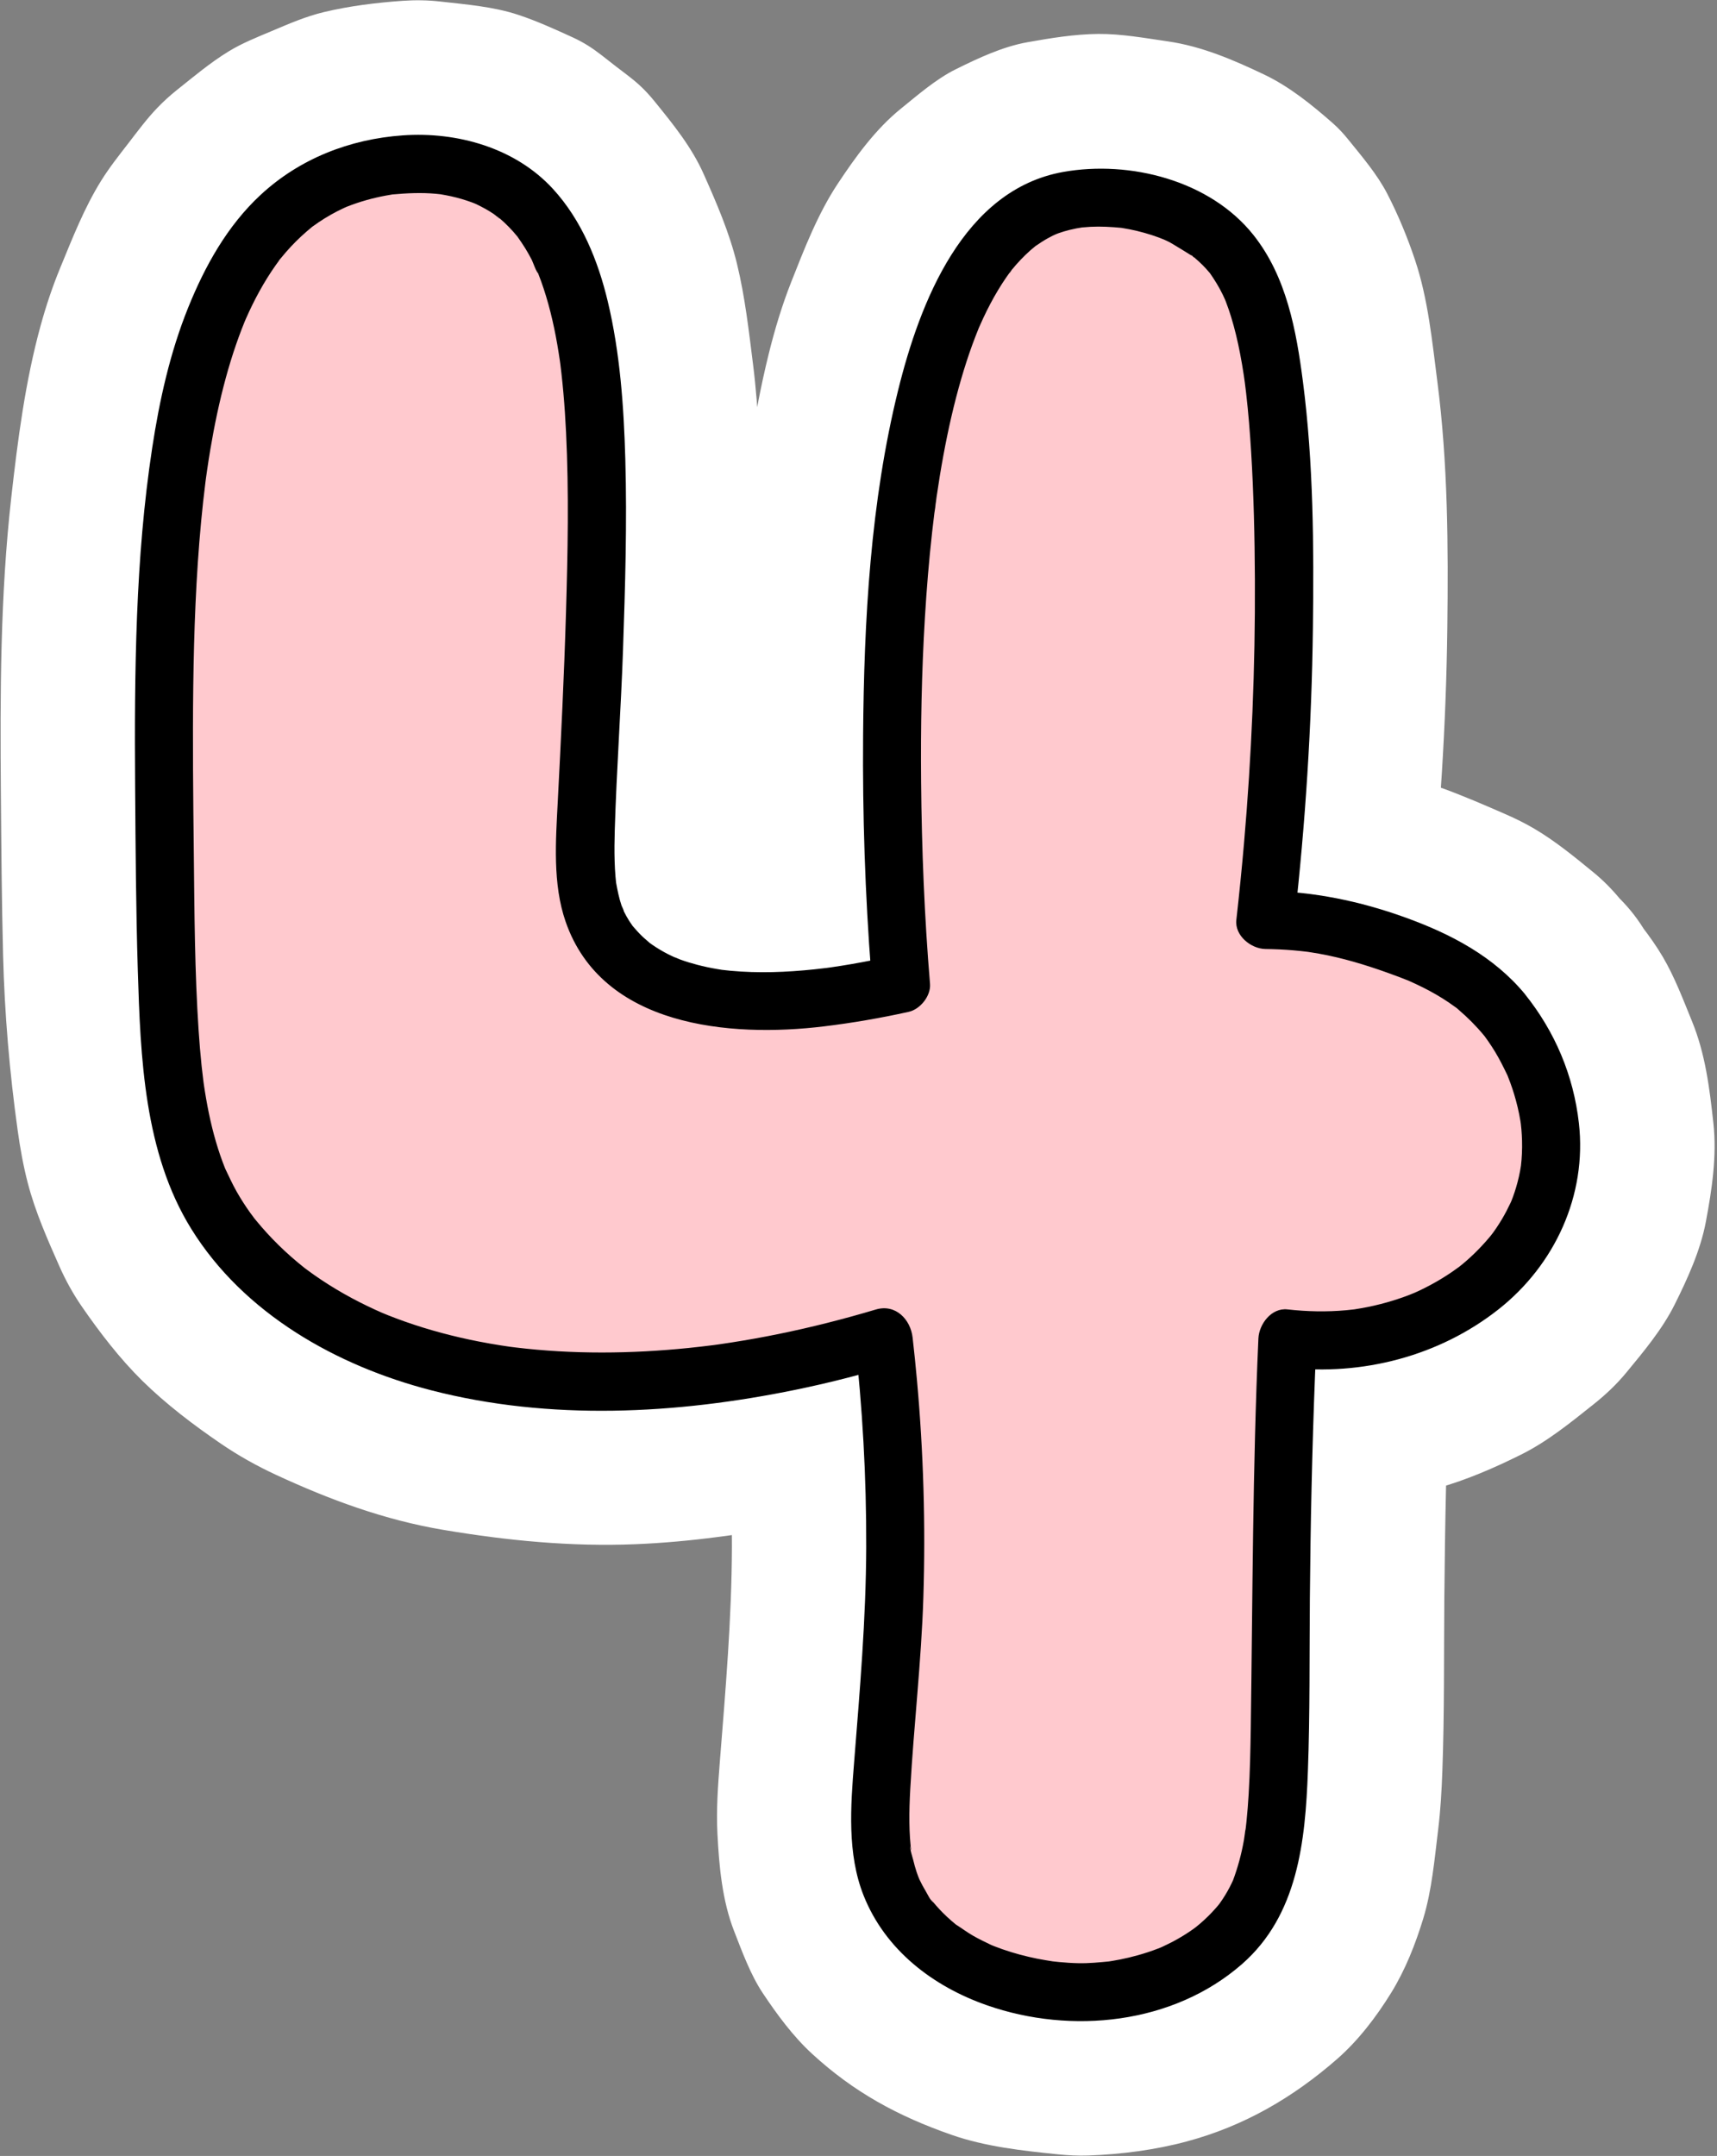
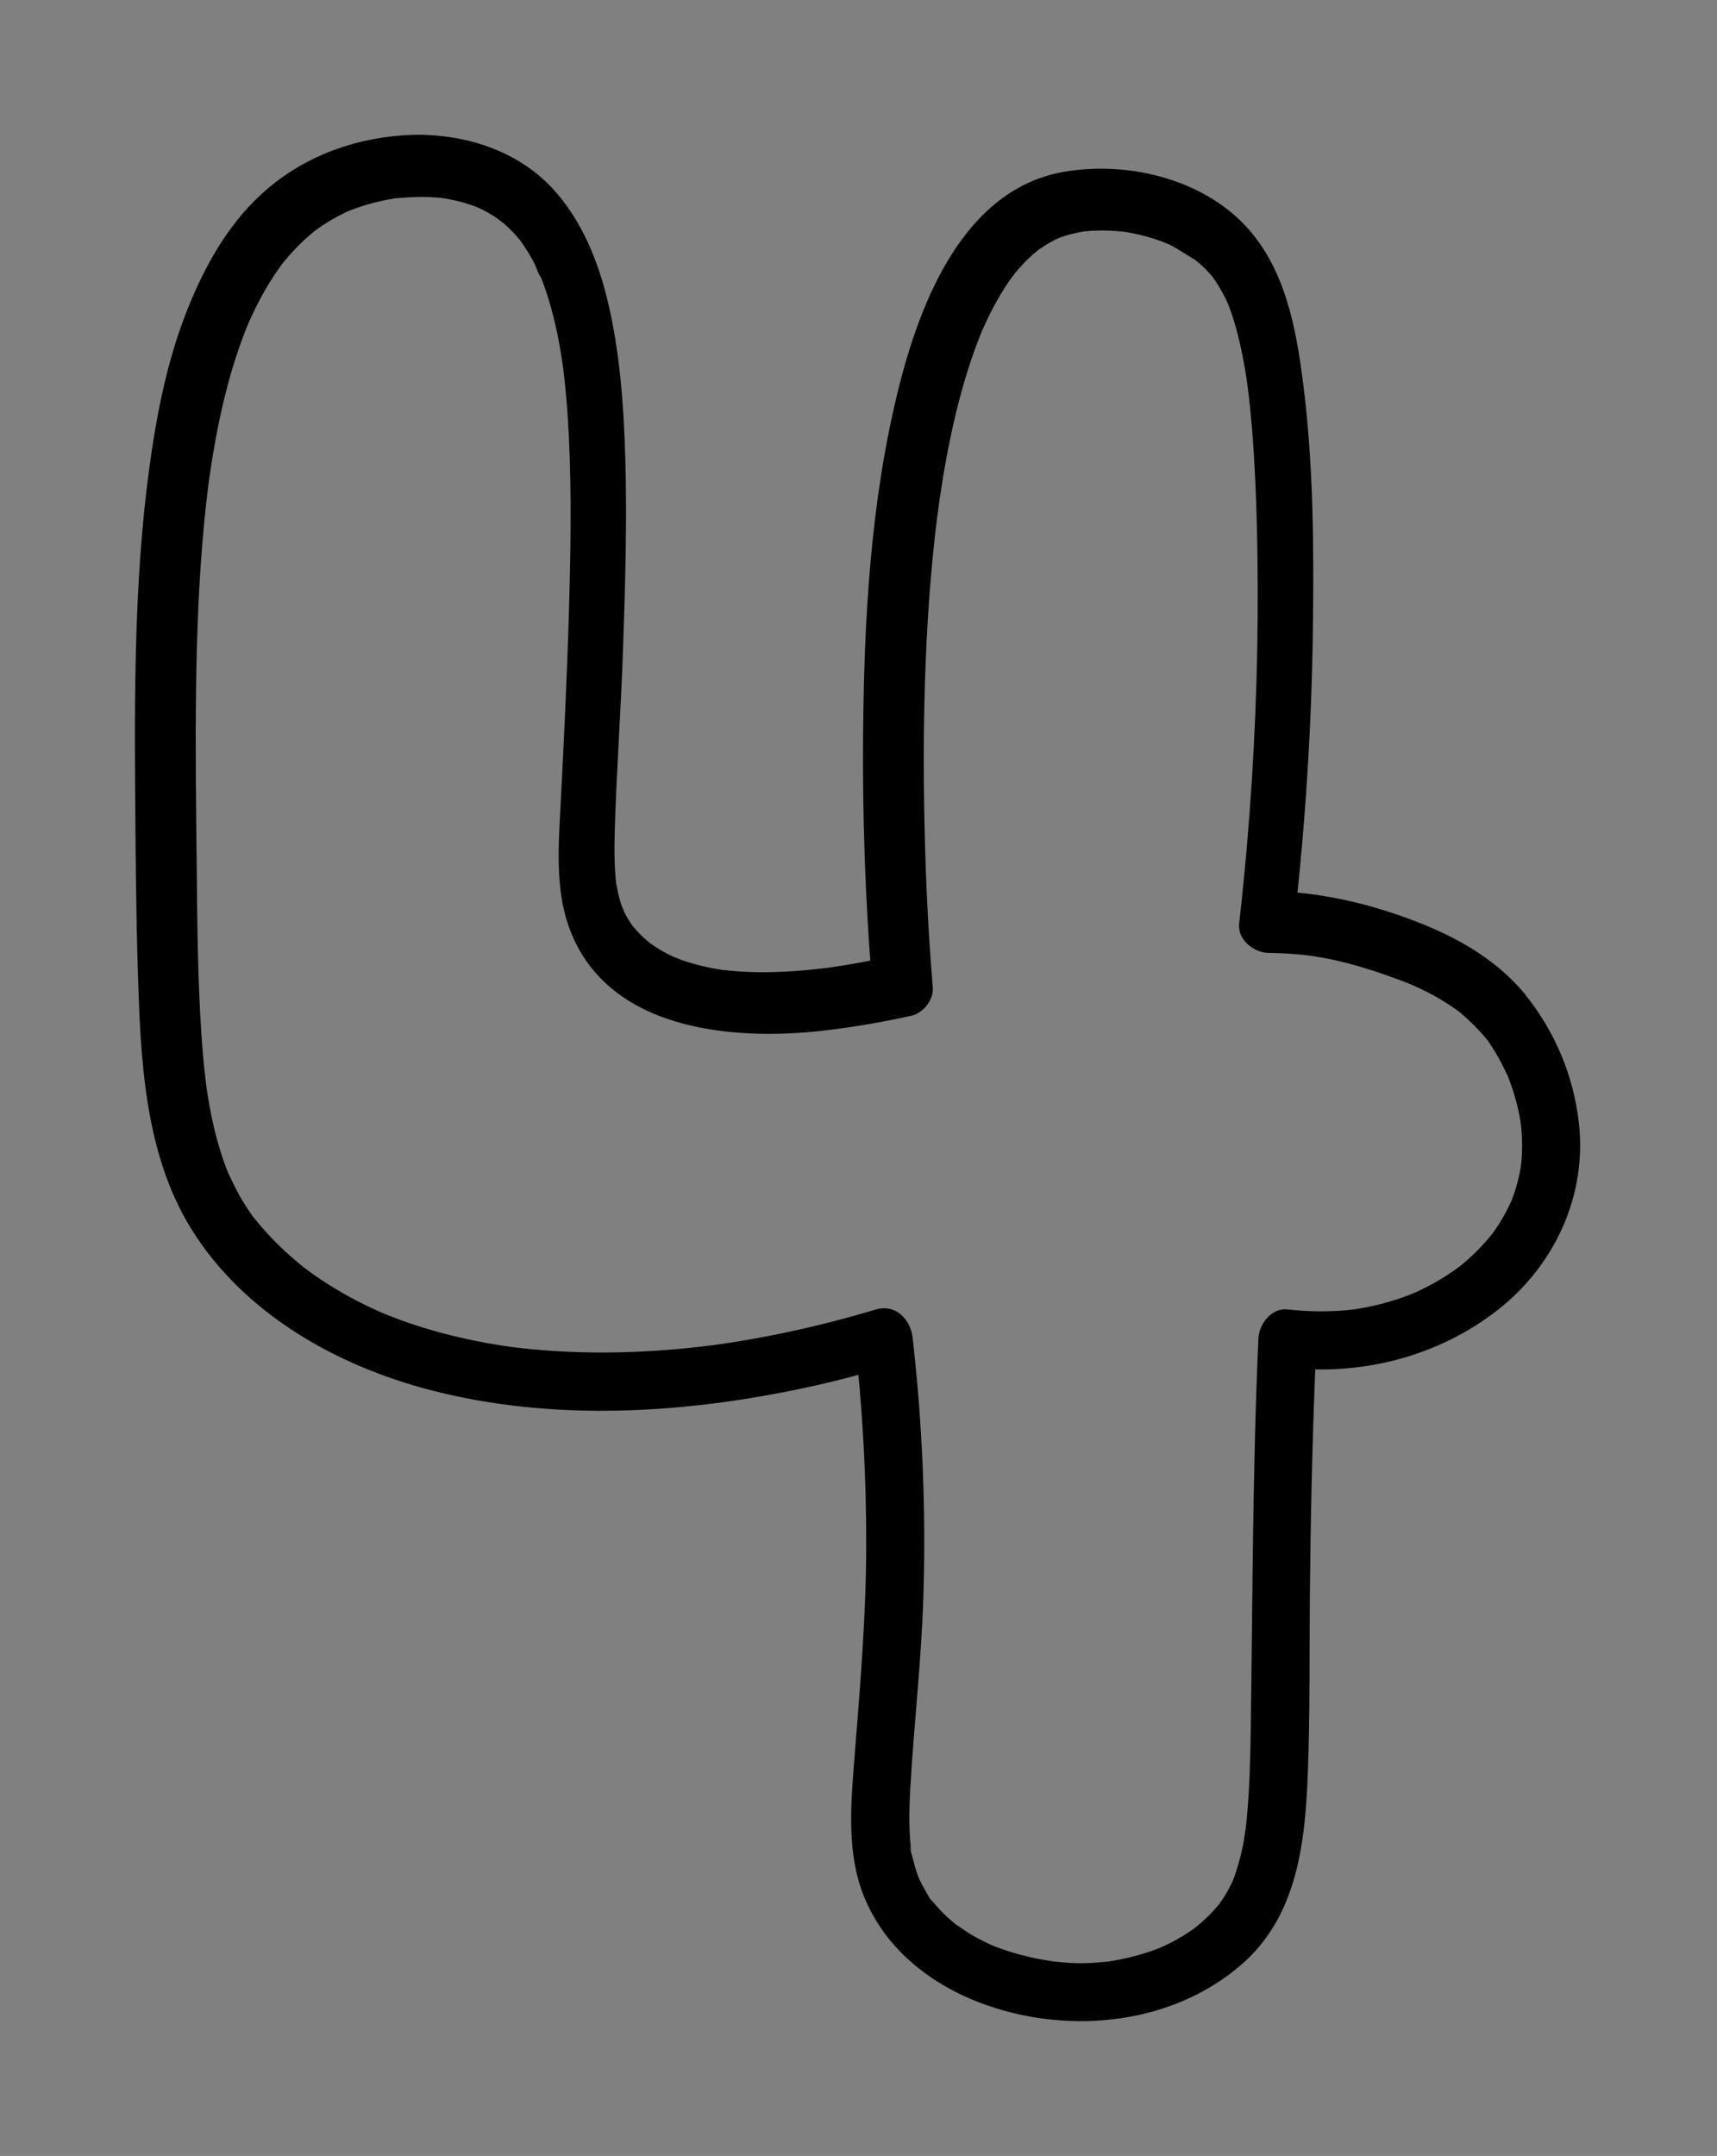
<svg xmlns="http://www.w3.org/2000/svg" data-name="Layer 1" height="1495.4" preserveAspectRatio="xMidYMid meet" version="1.0" viewBox="-0.4 -0.2 1191.4 1495.4" width="1191.4" zoomAndPan="magnify">
  <rect x="-0.4" y="-0.2" width="1191.4" height="1495.4" fill="#808080" stroke="none" />
  <g fill="#fff" id="change1_1">
-     <path d="M1043.53,703.53c-25.38-31.19-58.85-42.77-85.38-51.94-32.28-11.15-60.9-13.6-80.41-13.8,12.14-107.27,13.85-197.8,12.52-265.55-2.85-145.31-19.69-187.05-51.09-210.97-31.74-24.18-78.04-29.93-108.78-19.78-143.79,47.5-109.17,496.68-105.48,540.61-69.5,15.44-156.28,23.66-198.34-23.29-30.06-33.57-19.61-75.72-15.93-176.14,6.21-169.2,10.44-305.08-57.28-351.37-35.46-24.23-87.8-21.88-124.85-4.86-118.93,54.64-116.52,277.06-114.55,458.41,1.56,143.95,2.39,215.88,46.25,271.97,81.86,104.7,261.2,127.9,452.6,70.63,5.69,49.85,10.08,114.58,7.11,190.07-4.67,118.8-23.82,169.1,11.57,213.96,40.58,51.43,116.95,50.23,121.24,50.1,10.04-.3,62.46-1.86,99.62-38.56,43.73-43.19,33.13-102.23,36.86-295.02,1.02-52.64,2.71-94.99,3.83-119.9,85.85,10.09,160.4-36.8,178.52-100.97,12.27-43.45-2.17-91.85-28.02-123.61Z" />
-     <path d="M1123.71,623.35c-5.55-6.71-11.64-12.9-18.38-18.42-12.89-10.56-26.57-21.8-41.16-30.36-6.26-3.67-12.77-6.9-19.42-9.81-14.92-6.52-29.91-13.04-45.25-18.57-38.84-14.01-80.46-21.25-121.76-21.78,37.8,37.8,75.6,75.6,113.39,113.39,7.56-67.18,11.9-134.71,12.74-202.3,.71-56.82,.4-114.37-6.89-170.81-3.64-28.19-6.43-57.45-15.54-84.63-5.25-15.68-11.65-31.16-19.23-45.84-6.99-13.53-17.61-25.9-26.91-37.43-3.32-4.12-6.84-7.98-10.81-11.47-14.35-12.63-30.15-25.45-47.62-33.77-21.44-10.22-43.36-19.65-66.95-23.05-15.63-2.25-32.23-5.31-48.32-5.16-16.4,.15-32.95,2.88-48.98,5.73-17.35,3.08-34.42,11.14-49.87,18.79-13.69,6.78-26.66,18.12-37.98,27.26-17.57,14.18-31.55,33.51-43.85,52.08-13.83,20.87-23.18,45.09-32.28,68.13-6.4,16.2-11.43,32.93-15.61,49.83-11.69,47.18-17.73,96-22.17,144.32-3.67,40.02-5.26,80.22-5.58,120.39-.43,54.99,1.37,110.07,5.62,164.9,.19,2.45,.39,4.89,.59,7.34,27.75-36.45,55.5-72.9,83.25-109.34-15.82,3.49-31.74,6.46-47.79,8.64,10.05-1.35,20.1-2.7,30.14-4.05-26.31,3.47-53.06,4.95-79.45,1.45,10.05,1.35,20.1,2.7,30.14,4.05-12.85-1.82-25.44-4.87-37.44-9.87,9.03,3.81,18.06,7.62,27.09,11.43-7.84-3.4-15.21-7.57-22.03-12.74,7.65,5.91,15.3,11.82,22.95,17.73-5.84-4.59-11.1-9.76-15.64-15.64,5.91,7.65,11.82,15.3,17.73,22.95-3.64-4.85-6.67-10.03-9.07-15.6,3.81,9.03,7.62,18.06,11.43,27.09-3.1-7.47-4.96-15.28-6.09-23.27,1.35,10.05,2.7,20.1,4.05,30.14-3.54-26.73-.78-54.25,.74-81.03,2.3-40.43,3.76-80.9,4.84-121.38,.99-37.06,1.52-74.19-.2-111.24-.76-16.31-1.97-32.62-4.02-48.83-2.94-23.34-5.58-47.02-11.18-69.94-5.28-21.61-14.04-41.82-23.08-62.13-8.38-18.82-21.18-34.53-34.14-50.5-3.24-3.99-6.69-7.78-10.49-11.24-5.22-4.76-11.1-8.94-16.64-13.22-6.21-4.8-12.42-10.04-19.15-14.23-3.43-2.14-7.01-4.04-10.69-5.72-12.26-5.6-24.74-11.29-37.57-15.53-17.32-5.72-36.4-7.23-54.26-9.24-8.61-.97-17.3-1.09-25.94-.48-18.26,1.29-36.81,3.56-54.65,7.83-12.67,3.03-24.29,8.11-36.28,13.17-10.24,4.32-20.39,8.32-29.87,14.12-12.75,7.8-24.38,17.61-36,26.87-4.68,3.73-9.1,7.77-13.26,12.08-7.31,7.57-13.52,16-19.95,24.33-6.68,8.65-13.42,17.1-19.19,26.38-11.8,18.98-19.96,39.96-28.44,60.53-5.35,12.97-9.79,26.29-13.52,39.82-10.76,39.06-15.95,79.72-20.46,119.88C-.23,413.01-.36,481.3,.2,549.27c.31,37.59,.58,75.2,1.53,112.78,1.04,41.05,4.48,81.19,10.14,121.88,1.71,12.29,3.9,24.52,7.03,36.53,5.2,19.93,13.56,38.81,21.88,57.59,4.33,9.77,9.49,19.15,15.57,27.95,12.47,18.05,26.25,36.03,41.96,51.51,16.55,16.29,35.49,30.63,54.6,43.68,12.11,8.27,24.95,15.45,38.26,21.61,37.39,17.32,75.3,31.29,115.98,38.14,44.23,7.44,88.64,11.79,133.48,9.95,18.97-.78,37.89-2.51,56.72-4.97,29.08-3.81,58-7.74,86.67-13.93,19.83-4.28,39.47-9.4,58.92-15.19-47.85-36.45-95.69-72.9-143.54-109.34,5.48,48.26,8.22,96.82,8.06,145.4-.16,49.9-4.45,99.38-8.39,149.07-1.31,16.54-2.52,33.21-1.66,49.8,1.16,22.47,3.29,46.35,11.58,67.54,5.42,13.87,11.3,30.15,19.94,43.09,9.88,14.79,20.91,29.82,34.12,41.97,29.01,26.68,59.62,43.26,96.69,56.2,23.56,8.22,49.29,11.07,73.88,13.55,6.97,.7,13.99,1.1,21,.85,22.96-.84,46.41-3.84,68.63-9.82,39.53-10.63,73.51-30.36,104.12-57.11,14.83-12.96,27.37-29.46,37.61-46.07,9.76-15.83,16.81-33.7,22.21-51.45,5.99-19.7,7.82-41.3,10.3-61.41,1.67-13.56,2.44-27.22,2.94-40.87,1.46-39.74,1.03-79.56,1.36-119.32,.43-51.78,1.55-103.55,3.58-155.3,.33-8.49,.69-16.97,1.07-25.45-37.8,37.8-75.6,75.6-113.39,113.39,12.94,1.46,25.96,1.79,38.95,.73,21.49-1.74,43.78-4.35,64.72-10.16,20.12-5.58,39.81-14.13,58.41-23.39,18.36-9.15,34.15-22.06,50.16-34.79,8.3-6.59,15.99-13.82,22.74-22,11.96-14.5,25.07-30.13,33.62-47.29,8.89-17.87,17.84-37.35,21.6-57.27,4.21-22.34,7.75-45.71,5.24-68.52-2.7-24.53-5.55-47.95-14.88-70.76-6.08-14.86-11.99-30.59-20.24-44.6-8.42-14.29-19.36-27.3-29.63-40.12-10.27-11.06-22.44-18.87-36.49-23.45-13.51-7.1-28.08-10.36-43.69-9.77-15.61-.59-30.17,2.67-43.69,9.77-14.06,4.57-26.22,12.39-36.49,23.45-19.84,21.61-34.57,49.98-33.21,80.18l4.05,30.14c5.39,19.21,15.11,35.89,29.16,50.04,.79,.97,1.56,1.94,2.32,2.93-5.91-7.65-11.82-15.3-17.73-22.95,7.43,9.82,13.52,20.44,18.4,31.74-3.81-9.03-7.62-18.06-11.43-27.09,5.17,12.41,8.74,25.29,10.58,38.61-1.35-10.05-2.7-20.1-4.05-30.14,1.41,11.45,1.49,22.9,.04,34.35,1.35-10.05,2.7-20.1,4.05-30.14-1.45,10.05-4.06,19.76-7.91,29.15,3.81-9.03,7.62-18.06,11.43-27.09-4.32,10.14-9.92,19.56-16.63,28.3,5.91-7.65,11.82-15.3,17.73-22.95-7.38,9.39-15.85,17.73-25.24,25.11,7.65-5.91,15.3-11.82,22.95-17.73-11.3,8.69-23.61,15.8-36.7,21.42,9.03-3.81,18.06-7.62,27.09-11.43-15.09,6.3-30.85,10.49-47.04,12.71,10.05-1.35,20.1-2.7,30.14-4.05-16.07,2.03-32.22,2.07-48.31,.26-15.61-.59-30.17,2.67-43.69,9.77-14.06,4.57-26.22,12.39-36.49,23.45-5.91,7.65-11.82,15.3-17.73,22.95-10.26,17.69-15.42,36.76-15.48,57.23-2.32,51.98-3.76,104-4.39,156.04-.56,45.82-.01,91.68-1.39,137.49-.51,16.82-1.33,33.68-3.54,50.37,1.35-10.05,2.7-20.1,4.05-30.14-1.85,13.58-4.68,27.08-10,39.76,3.81-9.03,7.62-18.06,11.43-27.09-3.23,7.53-7.32,14.6-12.31,21.09,5.91-7.65,11.82-15.3,17.73-22.95-5.67,7.26-12.29,13.63-19.52,19.33,7.65-5.91,15.3-11.82,22.95-17.73-8.83,6.73-18.39,12.22-28.58,16.63,9.03-3.81,18.06-7.62,27.09-11.43-13.38,5.6-27.4,9.27-41.77,11.26,10.05-1.35,20.1-2.7,30.14-4.05-14.85,1.95-29.37,1.79-44.22-.14,10.05,1.35,20.1,2.7,30.14,4.05-16.24-2.2-32.18-6.23-47.31-12.58,9.03,3.81,18.06,7.62,27.09,11.43-10.33-4.46-20.08-9.96-29.06-16.75,7.65,5.91,15.3,11.82,22.95,17.73-7.52-5.86-14.29-12.5-20.16-20.02,5.91,7.65,11.82,15.3,17.73,22.95-4.84-6.34-8.9-13.15-12.04-20.49,3.81,9.03,7.62,18.06,11.43,27.09-3.42-8.27-5.55-16.91-6.79-25.76l4.05,30.14c-4.76-36.39,1.7-74.23,4.56-110.53,4.41-55.98,5.61-112.12,2.74-168.22-1.33-26.1-3.51-52.16-6.45-78.13-.06-20.47-5.22-39.55-15.48-57.23-7.13-13.21-16.86-23.82-29.21-31.81-10.95-10.02-23.81-16.79-38.56-20.3-20.1-5.4-40.19-5.4-60.29,0-37.46,11.15-75.66,19.67-114.39,24.92l30.14-4.05c-48.59,6.44-97.93,7.79-146.6,1.4,10.05,1.35,20.1,2.7,30.14,4.05-32.36-4.39-64.23-12.23-94.38-24.89,9.03,3.81,18.06,7.62,27.09,11.43-20.61-8.79-40.18-19.79-58.02-33.38,7.65,5.91,15.3,11.82,22.95,17.73-14.91-11.52-28.38-24.72-39.94-39.61,5.91,7.65,11.82,15.3,17.73,22.95-8.79-11.48-16.03-23.94-21.71-37.23,3.81,9.03,7.62,18.06,11.43,27.09-8.87-21.15-13.68-43.64-16.74-66.31,1.35,10.05,2.7,20.1,4.05,30.14-7.29-55.36-6.47-111.77-7.07-167.49-.6-55.23-1.2-110.5,1.26-165.69,1.35-30.24,3.63-60.45,7.61-90.46-1.35,10.05-2.7,20.1-4.05,30.14,5.26-38.91,13.23-77.9,28.45-114.24-3.81,9.03-7.62,18.06-11.43,27.09,7.08-16.66,15.73-32.61,26.76-46.99-5.91,7.65-11.82,15.3-17.73,22.95,7.7-9.88,16.43-18.83,26.35-26.5-7.65,5.91-15.3,11.82-22.95,17.73,8.48-6.42,17.61-11.74,27.37-15.97-9.03,3.81-18.06,7.62-27.09,11.43,12.1-5.06,24.72-8.41,37.69-10.25-10.05,1.35-20.1,2.7-30.14,4.05,12.76-1.65,25.57-1.79,38.34-.16-10.05-1.35-20.1-2.7-30.14-4.05,10.05,1.43,19.78,3.94,29.17,7.81-9.03-3.81-18.06-7.62-27.09-11.43,7.47,3.24,14.48,7.25,20.93,12.22-7.65-5.91-15.3-11.82-22.95-17.73,6.27,4.96,11.82,10.66,16.73,16.96-5.91-7.65-11.82-15.3-17.73-22.95,6.69,8.78,12,18.42,16.36,28.55-3.81-9.03-7.62-18.06-11.43-27.09,9.28,22.02,14.14,45.61,17.33,69.21-1.35-10.05-2.7-20.1-4.05-30.14,5.89,44.82,6.01,90.28,5.25,135.4-.86,51.67-2.85,103.34-5.78,154.93-1.06,18.67-2.33,37.41-1.86,56.12,.43,16.93,3.05,33.86,5.64,50.53,.97,6.26,2.31,12.45,4.47,18.42,5.11,14.12,10.57,29.45,19.01,42.26,6.6,10.02,14.38,19.48,21.97,28.75,2.75,3.35,5.7,6.51,8.91,9.43,28.09,25.58,61.65,44.56,98.81,53.35,10.28,2.43,20.75,3.6,31.22,5.01,10.65,1.43,21.23,3.02,31.96,3.63,12.35,.7,24.75,.45,37.09-.42,34.68-2.45,69.46-7.83,103.42-15.33,9.03-3.81,18.06-7.62,27.09-11.43,13.21-7.13,23.82-16.86,31.81-29.21,7.03-7.07,11.89-15.41,14.58-25.02,7.1-13.51,10.36-28.08,9.77-43.69-2.35-28.14-3.86-56.37-4.9-84.59-1.88-51.36-1.99-102.83,.52-154.17,1.56-31.93,4.18-63.81,8.41-95.5-1.35,10.05-2.7,20.1-4.05,30.14,5.88-43.55,14.43-87.58,31.47-128.29-3.81,9.03-7.62,18.06-11.43,27.09,6.59-15.57,14.52-30.63,24.83-44.08-5.91,7.65-11.82,15.3-17.73,22.95,5.97-7.68,12.69-14.73,20.39-20.7-7.65,5.91-15.3,11.82-22.95,17.73,5.8-4.42,12.04-8.15,18.75-11.03-9.03,3.81-18.06,7.62-27.09,11.43,7.49-3.13,15.34-5.02,23.38-6.11-10.05,1.35-20.1,2.7-30.14,4.05,10.68-1.29,21.37-1.13,32.04,.19-10.05-1.35-20.1-2.7-30.14-4.05,11.93,1.63,23.5,4.69,34.64,9.27-9.03-3.81-18.06-7.62-27.09-11.43,8.99,3.86,17.5,8.62,25.27,14.58-7.65-5.91-15.3-11.82-22.95-17.73,5.75,4.47,10.94,9.55,15.44,15.28-5.91-7.65-11.82-15.3-17.73-22.95,5.35,6.94,9.55,14.6,12.99,22.64-3.81-9.03-7.62-18.06-11.43-27.09,8.25,19.71,12.2,41.02,15.08,62.09-1.35-10.05-2.7-20.1-4.05-30.14,6.04,45.19,7.11,91.05,7.4,136.59,.31,47.76-1.13,95.54-4.25,143.2-2.11,32.17-5,64.28-8.6,96.31-.59,15.61,2.67,30.17,9.77,43.69,4.57,14.06,12.39,26.22,23.45,36.49,22.35,20.52,49.32,32.81,80.18,33.21,10.87,.14,21.68,.94,32.45,2.37-10.05-1.35-20.1-2.7-30.14-4.05,25.56,3.61,50.3,11.26,74.11,21.13-9.03-3.81-18.06-7.62-27.09-11.43,13.71,5.8,26.72,12.85,38.53,21.95-7.65-5.91-15.3-11.82-22.95-17.73,7.62,6.05,14.5,12.79,20.71,20.29,10.27,11.06,22.44,18.87,36.49,23.45,13.51,7.1,28.08,10.36,43.69,9.77,15.61,.59,30.17-2.67,43.69-9.77,14.06-4.57,26.22-12.39,36.49-23.45,19.84-21.61,34.57-49.98,33.21-80.18-1.35-10.05-2.7-20.1-4.05-30.14-5.39-19.21-15.11-35.89-29.16-50.04Z" />
-   </g>
+     </g>
  <g>
    <g id="change2_1">
-       <path d="M1043.5,703.61c-25.38-31.19-58.85-42.77-85.38-51.94-32.28-11.15-60.9-13.6-80.41-13.8,12.14-107.27,13.85-197.8,12.52-265.55-2.85-145.31-19.69-187.05-51.09-210.97-31.74-24.18-78.04-29.93-108.78-19.78-143.79,47.5-109.17,496.68-105.48,540.61-69.5,15.44-156.28,23.66-198.34-23.29-30.06-33.57-19.61-75.72-15.93-176.14,6.21-169.2,10.44-305.08-57.28-351.37-35.46-24.23-87.8-21.88-124.85-4.86-118.93,54.64-116.52,277.06-114.55,458.41,1.56,143.95,2.39,215.88,46.25,271.97,81.86,104.7,261.2,127.9,452.6,70.63,5.69,49.85,10.08,114.58,7.11,190.07-4.67,118.8-23.82,169.1,11.57,213.96,40.58,51.43,116.95,50.23,121.24,50.1,10.04-.3,62.46-1.86,99.62-38.56,43.73-43.19,33.13-102.23,36.86-295.02,1.02-52.64,2.71-94.99,3.83-119.9,85.85,10.09,160.4-36.8,178.52-100.97,12.27-43.45-2.17-91.85-28.02-123.61Z" fill="#ffc9ce" />
-     </g>
+       </g>
    <g id="change3_1">
-       <path d="M1057.76,689.36c-21.74-26.26-51.53-41.81-83.08-53.19-31.3-11.3-63.62-18.02-96.98-18.45,6.72,6.72,13.44,13.44,20.16,20.16,7.56-67.18,11.9-134.71,12.74-202.3,.71-56.82,.4-114.37-6.89-170.81-4.62-35.76-11.37-73.03-34.37-101.97-30.1-37.89-85.82-51.95-131.96-43.74-69.47,12.36-99.59,90.88-114.48,150.97-19.33,77.98-23.79,159.86-24.41,239.92-.43,54.99,1.37,110.07,5.62,164.9,.19,2.45,.39,4.89,.59,7.34,4.93-6.48,9.87-12.96,14.8-19.44-9.65,2.13-19.33,4.08-29.07,5.76-4.66,.8-9.34,1.55-14.02,2.22-.94,.14-1.88,.27-2.82,.4,3.67-.51,.4-.06-.3,.03-2.83,.34-5.66,.68-8.5,.98-19.36,2.04-38.97,2.79-58.38,.99-2.07-.19-4.12-.45-6.18-.67-3.14-.34,3.22,.57,.13,0-1.14-.21-2.3-.36-3.44-.56-4.5-.77-8.97-1.72-13.39-2.87-4.03-1.05-8.01-2.27-11.93-3.68-.97-.35-7.08-3.08-2.75-1-1.93-.93-3.9-1.79-5.81-2.77-3.77-1.94-7.42-4.11-10.91-6.52-.64-.44-1.26-.99-1.93-1.38-2.45-1.43,2.39,2.21,.33,.26-1.72-1.63-3.62-3.07-5.33-4.72-2.43-2.34-4.65-4.84-6.84-7.4-2.96-3.47,2.05,3.12,.31,.39-.81-1.28-1.74-2.49-2.55-3.78-1.33-2.11-2.55-4.3-3.65-6.54-.29-.59-.55-1.21-.85-1.8-1.42-2.73,.9,1.85,.85,2.07,.2-.76-1.31-3.44-1.58-4.24-1.77-5.2-2.8-10.5-3.8-15.89-.62-3.33,.49,5.15-.02-.25-.13-1.36-.28-2.72-.4-4.08-.29-3.49-.48-7-.58-10.5-.22-7.18-.12-14.36,.09-21.54,1.24-41.7,4.28-83.36,5.72-125.06,1.51-44.02,2.84-88.12,1.6-132.17-1.03-36.59-3.63-73.75-12.15-109.45-6.76-28.35-18.14-56.43-38.06-78.15-26.16-28.52-66.53-39.83-104.32-37.13-36.76,2.62-71.51,16.17-98.62,41.35-23.08,21.43-38.56,49.33-50.23,78.24-12.55,31.1-19.87,64.16-24.92,97.23-5.87,38.49-8.96,77.31-10.5,116.2-1.55,39.32-1.63,78.68-1.34,118.03,.32,42.67,.55,85.37,1.86,128.02,1.85,60.31,4.34,126.63,37.13,179.45,36.49,58.79,100.82,94.95,166.39,111.89,82.4,21.29,170.2,16.63,252.91-.34,22.4-4.59,44.56-10.26,66.47-16.78-8.51-6.48-17.01-12.96-25.52-19.44,5.48,48.26,8.22,96.82,8.06,145.4-.16,49.9-4.45,99.38-8.39,149.07-2.42,30.47-4.97,63.51,6.58,92.56,15.01,37.72,48.01,63.01,85.63,76.13,58.58,20.44,129.18,13.15,176.9-28.55,38.86-33.96,43.96-85.35,45.75-133.88,1.46-39.74,1.03-79.56,1.36-119.32,.43-51.78,1.55-103.55,3.58-155.3,.33-8.49,.69-16.97,1.07-25.45-6.72,6.72-13.44,13.44-20.16,20.16,51.89,5.84,105.15-7.91,146.31-40.3,39.15-30.81,61.53-79.17,55.89-129.16-3.74-33.17-16.59-63.53-37.45-89.54-6.63-8.26-21.69-7.42-28.51,0-8.05,8.77-7.07,19.69,0,28.51,3.73,4.65-1.26-1.8,.86,1.11,.74,1.02,1.48,2.05,2.2,3.08,1.64,2.36,3.2,4.77,4.7,7.23,3.05,5.03,5.67,10.25,8.21,15.54,2.72,5.67-.7-1.9,.69,1.56,.62,1.54,1.21,3.09,1.78,4.65,.91,2.51,1.76,5.04,2.54,7.59,1.86,6.1,3.33,12.32,4.38,18.61,.08,.48,.66,4.62,.37,2.32-.35-2.8,.35,3.79,.31,3.35,.23,2.69,.39,5.39,.46,8.08,.08,3.04,.05,6.08-.09,9.12-.06,1.35-.14,2.7-.25,4.05-.06,.77-.63,6.05-.4,4.39,.39-2.78-.68,3.8-.6,3.35-.25,1.34-.53,2.67-.83,4-.56,2.5-1.21,4.98-1.94,7.44-.66,2.23-1.4,4.44-2.19,6.62-.44,1.21-.92,2.41-1.39,3.62,.94-2.45,.87-1.91-.12,.18-1.89,4-3.9,7.93-6.17,11.73-1.21,2.02-2.48,4.01-3.79,5.97-.74,1.09-1.49,2.17-2.26,3.24-.62,.87-3.65,4.62-.68,.98-6.15,7.55-12.89,14.52-20.39,20.75-.85,.7-1.72,1.38-2.56,2.08,3.03-2.54,.83-.62,.13-.12-2.04,1.47-4.06,2.94-6.15,4.35-4.47,3-9.08,5.78-13.83,8.32-2.03,1.09-4.08,2.13-6.15,3.14-1.3,.63-2.62,1.25-3.93,1.84-.52,.24-3.89,1.72-1.6,.73,2.75-1.18-2.58,1.02-2.48,.98-1.1,.43-2.2,.84-3.31,1.25-2.79,1.02-5.61,1.97-8.45,2.85-5.78,1.79-11.66,3.29-17.59,4.49-3.02,.61-6.06,1.13-9.11,1.61-3.99,.63-1.03,.14-.2,.04-1.87,.22-3.74,.43-5.62,.6-13.6,1.24-27.27,.96-40.83-.57-11.17-1.26-19.72,10.27-20.16,20.16-4.01,89.82-4.01,179.62-5.28,269.49-.22,15.52-.56,31.06-1.48,46.56-.37,6.27-.85,12.54-1.49,18.79-.16,1.54-.33,3.07-.51,4.6-.2,1.74-1.49,7.12,.03,.07-.6,2.76-.83,5.65-1.32,8.44-1.7,9.68-4.24,19.02-7.68,28.22-1.52,4.07,1.63-3.47,.55-1.29-.44,.9-.83,1.83-1.26,2.74-.96,2.01-1.99,3.99-3.1,5.93-1.03,1.81-2.12,3.59-3.27,5.33-.61,.92-1.23,1.83-1.88,2.73-.56,.78-3.17,4.22-.63,.92,2.56-3.33-.12,.1-.76,.86s-1.3,1.53-1.97,2.27c-1.53,1.72-3.11,3.38-4.75,5-1.91,1.88-3.88,3.7-5.91,5.44,.35-.3-4.64,3.78-2.53,2.13,1.71-1.34-1.46,1.05-1.83,1.32-4.56,3.25-9.34,6.18-14.28,8.8-2.38,1.26-4.81,2.37-7.22,3.55-.7,.34-3.58,1.53,.02,.05-1.05,.43-2.11,.85-3.18,1.26-4.56,1.76-9.21,3.28-13.92,4.6-4.03,1.13-8.11,2.1-12.22,2.92-1.76,.35-3.53,.68-5.3,.97-1.05,.18-2.1,.33-3.14,.5-3.66,.6,3.71-.39,1.22-.15-7.21,.69-14.39,1.42-21.64,1.28-4.52-.09-9.04-.38-13.54-.81-1.36-.13-2.71-.29-4.07-.43-5.24-.55,3.36,.58-.14,0s-7.26-1.14-10.87-1.87c-8.23-1.65-16.36-3.82-24.29-6.58-1.89-.66-3.78-1.36-5.64-2.09-.95-.37-1.89-.76-2.83-1.14,4.14,1.66,1.44,.62,.56,.2-4.28-2.05-8.54-4.09-12.66-6.47-4.01-2.32-7.68-5.09-11.58-7.56-2.71-1.71,3.51,3.03-.51-.4-.85-.72-1.72-1.42-2.57-2.15-2.14-1.85-4.21-3.78-6.2-5.79-1.62-1.64-3.19-3.32-4.71-5.06-.77-.88-1.51-1.78-2.26-2.68-2.98-3.53,.26,.62,.65,.89-2.28-1.59-4.16-5.88-5.58-8.24-1.56-2.59-2.99-5.25-4.27-7.98-.35-.73-.6-1.76-1.09-2.4,.13,.17,1.88,4.89,.83,1.91-.52-1.48-1.11-2.94-1.61-4.44-.95-2.84-1.76-5.73-2.44-8.65-.4-1.71-2.66-8.22-1.8-9.62-.29,.47,.53,4.93,.29,2.03-.06-.75-.17-1.5-.25-2.25-.18-1.72-.32-3.45-.44-5.18-.25-3.61-.37-7.23-.42-10.85-.1-7.76,.18-15.51,.61-23.26,2.48-44.37,7.68-88.47,9.08-132.92,1.58-50.27,.08-100.63-4.45-150.71-.89-9.83-1.9-19.66-3.01-29.47-1.42-12.53-11.78-23.53-25.52-19.44-22.26,6.63-44.78,12.36-67.55,17-10.99,2.24-22.04,4.22-33.12,5.94-2.47,.38-4.93,.75-7.4,1.11-1.4,.2-2.81,.4-4.22,.59,.92-.12,3.24-.41-.95,.12-5.56,.7-11.12,1.35-16.7,1.92-39.91,4.06-80.32,4.45-120.18-.37-1.23-.15-2.46-.31-3.68-.46,3.83,.47,.62,.09-.13-.02-2.12-.31-4.24-.62-6.35-.95-5.07-.8-10.13-1.69-15.17-2.67-8.68-1.7-17.32-3.68-25.86-5.97s-17.05-4.91-25.41-7.86c-3.96-1.4-7.89-2.87-11.78-4.42-.99-.4-5.68-2.34-3.73-1.51,2.41,1.03-.81-.36-1.38-.62-1.25-.56-2.5-1.11-3.75-1.68-14.78-6.75-29.02-14.74-42.32-24.08-1.7-1.2-3.38-2.43-5.06-3.65-.63-.46-1.24-.94-1.87-1.4,3.46,2.5,1.13,.89,.4,.31-3.21-2.58-6.39-5.18-9.48-7.91-5.94-5.23-11.6-10.78-16.93-16.62-2.57-2.82-5.07-5.71-7.49-8.66-.67-.81-4.11-5.03-2.01-2.48s-1.42-1.95-1.94-2.69c-3.39-4.73-6.54-9.64-9.42-14.7-2.99-5.27-5.45-10.73-8.07-16.18-1.12-2.33,1.56,3.98,.65,1.55-.28-.74-.6-1.47-.89-2.2-.51-1.3-1.01-2.6-1.5-3.9-1.13-3.04-2.18-6.1-3.16-9.19-4.09-12.89-6.94-26.14-9.07-39.49-.26-1.63-.51-3.26-.75-4.9-.34-2.33-.64-5.07-.17-1.08-.46-3.95-.97-7.9-1.39-11.86-.86-8.18-1.53-16.39-2.08-24.6-2.72-40.74-2.89-81.64-3.33-122.45-.43-38.86-.89-77.72-.38-116.57,.5-38.04,1.89-76.11,5.46-114,.87-9.18,1.86-18.34,3.02-27.49,.11-.87,.23-1.74,.34-2.62,.39-3.14-.47,3.26-.02,.15,.29-2.01,.56-4.03,.86-6.04,.66-4.55,1.37-9.09,2.13-13.62,2.82-16.83,6.31-33.57,10.81-50.04,2.12-7.76,4.47-15.47,7.1-23.07,1.23-3.57,2.52-7.11,3.88-10.63,.62-1.62,1.27-3.22,1.91-4.83,.26-.65,1.51-3.63,.39-.99-1.22,2.9,.64-1.44,.72-1.62,5.72-12.96,12.49-25.5,20.68-37.08,1.03-1.45,2.12-2.86,3.14-4.31,1.3-1.84-1.15,1.54-1.14,1.46,.06-.4,1.3-1.63,1.64-2.06,2.19-2.7,4.48-5.33,6.85-7.87,4.53-4.86,9.41-9.34,14.54-13.56,3.49-2.87-2.42,1.67,.47-.35,1.39-.97,2.76-1.98,4.17-2.94,2.83-1.91,5.73-3.7,8.7-5.37,2.62-1.48,5.3-2.86,8.02-4.14,.93-.44,1.86-.86,2.8-1.28-.74,.34-3.51,1.36,.15-.05,2.27-.87,4.55-1.73,6.86-2.5,4.42-1.48,8.92-2.75,13.47-3.8,2.15-.5,4.32-.96,6.49-1.36,1.25-.23,2.5-.44,3.76-.65,5.93-1.03-2.18,.11,1.28-.2,9.95-.89,19.79-1.35,29.77-.45,1.27,.12,2.54,.25,3.81,.4-.87-.1-3.67-.62,.32,.09,2.19,.39,4.37,.79,6.54,1.27,4.92,1.09,9.76,2.5,14.49,4.25,.88,.33,1.76,.66,2.63,1.01-3.21-1.29-.25-.09,.34,.2,2.24,1.11,4.46,2.19,6.63,3.43,1.89,1.08,3.75,2.22,5.55,3.43,.46,.31,3.9,3.26,4.43,3.16-1.11,.22-3.76-3.06-.14,.03,1,.85,1.98,1.73,2.94,2.63,2.21,2.07,4.33,4.24,6.34,6.51,1.02,1.15,1.97,2.35,2.97,3.51,2.25,2.61-2.48-3.54,.03,.07,1.81,2.6,3.61,5.19,5.27,7.9s3.09,5.28,4.5,7.99c.65,1.26,3.32,8.87,4.34,9.14-.17-.04-1.9-4.71-.52-1.23,.24,.61,.49,1.22,.73,1.83,.65,1.65,1.28,3.31,1.88,4.97,1.24,3.43,2.38,6.9,3.44,10.39,4.44,14.63,7.41,29.68,9.6,44.8,.15,1.07,.3,2.14,.45,3.21-.1-.7-.54-4.34-.08-.48,.23,1.93,.47,3.85,.69,5.78,.51,4.52,.97,9.04,1.37,13.56,.82,9.2,1.42,18.42,1.87,27.64,2.03,41.68,1.19,83.47-.05,125.16-1.3,43.67-3.44,87.26-5.7,130.88-1.41,27.26-3.65,57.13,5.46,83.39,25.28,72.85,113.79,80.53,179.22,72.6,19.77-2.39,39.37-5.79,58.81-10.08,8-1.77,15.5-11.04,14.8-19.44-3.9-46.62-5.75-93.47-6.18-140.25-.35-37.88,.36-75.78,2.63-113.59,1.19-19.94,2.83-39.86,5.05-59.72,.48-4.33,1-8.65,1.54-12.97,.2-1.61,1.65-10.24,.46-3.65,.46-2.53,.71-5.13,1.08-7.67,1.4-9.65,2.97-19.27,4.74-28.86,3.29-17.81,7.28-35.51,12.34-52.9,2.31-7.93,4.84-15.79,7.66-23.55,1.35-3.72,2.8-7.4,4.27-11.08,2.02-5.07-1.74,3.86,.42-1.02,.98-2.21,1.95-4.42,2.98-6.6,3.08-6.58,6.45-13.02,10.2-19.25,1.78-2.96,3.64-5.86,5.59-8.7,.87-1.26,1.75-2.51,2.65-3.74,.52-.72,1.17-1.42,1.63-2.18-3.38,5.56-1.54,1.99-.38,.57,3.99-4.89,8.32-9.5,13.06-13.68,1.25-1.1,2.57-2.11,3.82-3.2,1.79-1.57-4.67,3.26-.15,.18,2.68-1.83,5.36-3.62,8.2-5.2,1.17-.65,2.35-1.28,3.55-1.87,.92-.45,5.93-2.65,1.96-.99-3.97,1.67,1.12-.39,2.08-.73,2.48-.88,5.01-1.62,7.56-2.26,3.18-.79,6.41-1.41,9.66-1.88-.77,.11-4.19,.39-.3,.11,1.73-.13,3.45-.29,5.19-.39,7.25-.38,14.41,.06,21.63,.73-3.78-.35-.6-.1,.17,.04,1.85,.32,3.7,.62,5.54,.99,3.4,.68,6.78,1.49,10.12,2.43,3.36,.94,6.69,2.01,9.96,3.22,.27,.1,6.07,2.47,2.27,.82,1.75,.76,3.48,1.58,5.19,2.42,1.21,.6,17.99,10.82,17.8,10.99-.4,.36-4.74-3.84-1.99-1.51,.34,.29,.69,.56,1.03,.84,1.2,1,2.38,2.02,3.52,3.08,1.75,1.61,3.43,3.29,5.03,5.04,.86,.94,1.68,1.92,2.51,2.88,3.6,4.14-2.58-3.75-.07-.15,3.44,4.93,6.56,9.95,9.18,15.37,.63,1.29,1.19,2.62,1.8,3.92,1.54,3.28-1.94-4.95-.64-1.52,.33,.86,.69,1.71,1.02,2.57,1.29,3.36,2.46,6.77,3.52,10.22,2.61,8.45,4.63,17.07,6.3,25.75,.94,4.87,1.77,9.76,2.51,14.67,.23,1.49,1.26,9.09,.51,3.35,.4,3.07,.78,6.15,1.14,9.23,1.55,13.48,2.63,27.02,3.46,40.56,1.81,29.53,2.48,59.13,2.62,88.71,.29,61.11-2.28,122.24-7.57,183.12-1.54,17.69-3.32,35.35-5.3,52.99-1.23,10.94,10.24,20.03,20.16,20.16,6.46,.08,12.9,.37,19.34,.92,3.41,.29,6.81,.65,10.21,1.07,1.44,.18,1.28,.16-.48-.06,1,.14,2,.3,3,.46,1.71,.27,3.41,.55,5.11,.85,16.28,2.9,32,7.67,47.55,13.22,2.85,1.02,5.7,2.06,8.53,3.14,1.59,.61,3.17,1.24,4.75,1.86,5.33,2.1-3.72-1.7,1.59,.65,6.36,2.81,12.6,5.86,18.62,9.34,3,1.74,5.95,3.57,8.83,5.51,1.6,1.08,3.18,2.2,4.75,3.35,5.05,3.69-2.68-2.4,2.14,1.72,6.39,5.46,12.25,11.32,17.61,17.79,6.75,8.16,21.62,7.51,28.51,0,7.96-8.67,7.2-19.81,0-28.51Z" />
+       <path d="M1057.76,689.36c-21.74-26.26-51.53-41.81-83.08-53.19-31.3-11.3-63.62-18.02-96.98-18.45,6.72,6.72,13.44,13.44,20.16,20.16,7.56-67.18,11.9-134.71,12.74-202.3,.71-56.82,.4-114.37-6.89-170.81-4.62-35.76-11.37-73.03-34.37-101.97-30.1-37.89-85.82-51.95-131.96-43.74-69.47,12.36-99.59,90.88-114.48,150.97-19.33,77.98-23.79,159.86-24.41,239.92-.43,54.99,1.37,110.07,5.62,164.9,.19,2.45,.39,4.89,.59,7.34,4.93-6.48,9.87-12.96,14.8-19.44-9.65,2.13-19.33,4.08-29.07,5.76-4.66,.8-9.34,1.55-14.02,2.22-.94,.14-1.88,.27-2.82,.4,3.67-.51,.4-.06-.3,.03-2.83,.34-5.66,.68-8.5,.98-19.36,2.04-38.97,2.79-58.38,.99-2.07-.19-4.12-.45-6.18-.67-3.14-.34,3.22,.57,.13,0-1.14-.21-2.3-.36-3.44-.56-4.5-.77-8.97-1.72-13.39-2.87-4.03-1.05-8.01-2.27-11.93-3.68-.97-.35-7.08-3.08-2.75-1-1.93-.93-3.9-1.79-5.81-2.77-3.77-1.94-7.42-4.11-10.91-6.52-.64-.44-1.26-.99-1.93-1.38-2.45-1.43,2.39,2.21,.33,.26-1.72-1.63-3.62-3.07-5.33-4.72-2.43-2.34-4.65-4.84-6.84-7.4-2.96-3.47,2.05,3.12,.31,.39-.81-1.28-1.74-2.49-2.55-3.78-1.33-2.11-2.55-4.3-3.65-6.54-.29-.59-.55-1.21-.85-1.8-1.42-2.73,.9,1.85,.85,2.07,.2-.76-1.31-3.44-1.58-4.24-1.77-5.2-2.8-10.5-3.8-15.89-.62-3.33,.49,5.15-.02-.25-.13-1.36-.28-2.72-.4-4.08-.29-3.49-.48-7-.58-10.5-.22-7.18-.12-14.36,.09-21.54,1.24-41.7,4.28-83.36,5.72-125.06,1.51-44.02,2.84-88.12,1.6-132.17-1.03-36.59-3.63-73.75-12.15-109.45-6.76-28.35-18.14-56.43-38.06-78.15-26.16-28.52-66.53-39.83-104.32-37.13-36.76,2.62-71.51,16.17-98.62,41.35-23.08,21.43-38.56,49.33-50.23,78.24-12.55,31.1-19.87,64.16-24.92,97.23-5.87,38.49-8.96,77.31-10.5,116.2-1.55,39.32-1.63,78.68-1.34,118.03,.32,42.67,.55,85.37,1.86,128.02,1.85,60.31,4.34,126.63,37.13,179.45,36.49,58.79,100.82,94.95,166.39,111.89,82.4,21.29,170.2,16.63,252.91-.34,22.4-4.59,44.56-10.26,66.47-16.78-8.51-6.48-17.01-12.96-25.52-19.44,5.48,48.26,8.22,96.82,8.06,145.4-.16,49.9-4.45,99.38-8.39,149.07-2.42,30.47-4.97,63.51,6.58,92.56,15.01,37.72,48.01,63.01,85.63,76.13,58.58,20.44,129.18,13.15,176.9-28.55,38.86-33.96,43.96-85.35,45.75-133.88,1.46-39.74,1.03-79.56,1.36-119.32,.43-51.78,1.55-103.55,3.58-155.3,.33-8.49,.69-16.97,1.07-25.45-6.72,6.72-13.44,13.44-20.16,20.16,51.89,5.84,105.15-7.91,146.31-40.3,39.15-30.81,61.53-79.17,55.89-129.16-3.74-33.17-16.59-63.53-37.45-89.54-6.63-8.26-21.69-7.42-28.51,0-8.05,8.77-7.07,19.69,0,28.51,3.73,4.65-1.26-1.8,.86,1.11,.74,1.02,1.48,2.05,2.2,3.08,1.64,2.36,3.2,4.77,4.7,7.23,3.05,5.03,5.67,10.25,8.21,15.54,2.72,5.67-.7-1.9,.69,1.56,.62,1.54,1.21,3.09,1.78,4.65,.91,2.51,1.76,5.04,2.54,7.59,1.86,6.1,3.33,12.32,4.38,18.61,.08,.48,.66,4.62,.37,2.32-.35-2.8,.35,3.79,.31,3.35,.23,2.69,.39,5.39,.46,8.08,.08,3.04,.05,6.08-.09,9.12-.06,1.35-.14,2.7-.25,4.05-.06,.77-.63,6.05-.4,4.39,.39-2.78-.68,3.8-.6,3.35-.25,1.34-.53,2.67-.83,4-.56,2.5-1.21,4.98-1.94,7.44-.66,2.23-1.4,4.44-2.19,6.62-.44,1.21-.92,2.41-1.39,3.62,.94-2.45,.87-1.91-.12,.18-1.89,4-3.9,7.93-6.17,11.73-1.21,2.02-2.48,4.01-3.79,5.97-.74,1.09-1.49,2.17-2.26,3.24-.62,.87-3.65,4.62-.68,.98-6.15,7.55-12.89,14.52-20.39,20.75-.85,.7-1.72,1.38-2.56,2.08,3.03-2.54,.83-.62,.13-.12-2.04,1.47-4.06,2.94-6.15,4.35-4.47,3-9.08,5.78-13.83,8.32-2.03,1.09-4.08,2.13-6.15,3.14-1.3,.63-2.62,1.25-3.93,1.84-.52,.24-3.89,1.72-1.6,.73,2.75-1.18-2.58,1.02-2.48,.98-1.1,.43-2.2,.84-3.31,1.25-2.79,1.02-5.61,1.97-8.45,2.85-5.78,1.79-11.66,3.29-17.59,4.49-3.02,.61-6.06,1.13-9.11,1.61-3.99,.63-1.03,.14-.2,.04-1.87,.22-3.74,.43-5.62,.6-13.6,1.24-27.27,.96-40.83-.57-11.17-1.26-19.72,10.27-20.16,20.16-4.01,89.82-4.01,179.62-5.28,269.49-.22,15.52-.56,31.06-1.48,46.56-.37,6.27-.85,12.54-1.49,18.79-.16,1.54-.33,3.07-.51,4.6-.2,1.74-1.49,7.12,.03,.07-.6,2.76-.83,5.65-1.32,8.44-1.7,9.68-4.24,19.02-7.68,28.22-1.52,4.07,1.63-3.47,.55-1.29-.44,.9-.83,1.83-1.26,2.74-.96,2.01-1.99,3.99-3.1,5.93-1.03,1.81-2.12,3.59-3.27,5.33-.61,.92-1.23,1.83-1.88,2.73-.56,.78-3.17,4.22-.63,.92,2.56-3.33-.12,.1-.76,.86s-1.3,1.53-1.97,2.27c-1.53,1.72-3.11,3.38-4.75,5-1.91,1.88-3.88,3.7-5.91,5.44,.35-.3-4.64,3.78-2.53,2.13,1.71-1.34-1.46,1.05-1.83,1.32-4.56,3.25-9.34,6.18-14.28,8.8-2.38,1.26-4.81,2.37-7.22,3.55-.7,.34-3.58,1.53,.02,.05-1.05,.43-2.11,.85-3.18,1.26-4.56,1.76-9.21,3.28-13.92,4.6-4.03,1.13-8.11,2.1-12.22,2.92-1.76,.35-3.53,.68-5.3,.97-1.05,.18-2.1,.33-3.14,.5-3.66,.6,3.71-.39,1.22-.15-7.21,.69-14.39,1.42-21.64,1.28-4.52-.09-9.04-.38-13.54-.81-1.36-.13-2.71-.29-4.07-.43-5.24-.55,3.36,.58-.14,0s-7.26-1.14-10.87-1.87c-8.23-1.65-16.36-3.82-24.29-6.58-1.89-.66-3.78-1.36-5.64-2.09-.95-.37-1.89-.76-2.83-1.14,4.14,1.66,1.44,.62,.56,.2-4.28-2.05-8.54-4.09-12.66-6.47-4.01-2.32-7.68-5.09-11.58-7.56-2.71-1.71,3.51,3.03-.51-.4-.85-.72-1.72-1.42-2.57-2.15-2.14-1.85-4.21-3.78-6.2-5.79-1.62-1.64-3.19-3.32-4.71-5.06-.77-.88-1.51-1.78-2.26-2.68-2.98-3.53,.26,.62,.65,.89-2.28-1.59-4.16-5.88-5.58-8.24-1.56-2.59-2.99-5.25-4.27-7.98-.35-.73-.6-1.76-1.09-2.4,.13,.17,1.88,4.89,.83,1.91-.52-1.48-1.11-2.94-1.61-4.44-.95-2.84-1.76-5.73-2.44-8.65-.4-1.71-2.66-8.22-1.8-9.62-.29,.47,.53,4.93,.29,2.03-.06-.75-.17-1.5-.25-2.25-.18-1.72-.32-3.45-.44-5.18-.25-3.61-.37-7.23-.42-10.85-.1-7.76,.18-15.51,.61-23.26,2.48-44.37,7.68-88.47,9.08-132.92,1.58-50.27,.08-100.63-4.45-150.71-.89-9.83-1.9-19.66-3.01-29.47-1.42-12.53-11.78-23.53-25.52-19.44-22.26,6.63-44.78,12.36-67.55,17-10.99,2.24-22.04,4.22-33.12,5.94-2.47,.38-4.93,.75-7.4,1.11-1.4,.2-2.81,.4-4.22,.59,.92-.12,3.24-.41-.95,.12-5.56,.7-11.12,1.35-16.7,1.92-39.91,4.06-80.32,4.45-120.18-.37-1.23-.15-2.46-.31-3.68-.46,3.83,.47,.62,.09-.13-.02-2.12-.31-4.24-.62-6.35-.95-5.07-.8-10.13-1.69-15.17-2.67-8.68-1.7-17.32-3.68-25.86-5.97s-17.05-4.91-25.41-7.86c-3.96-1.4-7.89-2.87-11.78-4.42-.99-.4-5.68-2.34-3.73-1.51,2.41,1.03-.81-.36-1.38-.62-1.25-.56-2.5-1.11-3.75-1.68-14.78-6.75-29.02-14.74-42.32-24.08-1.7-1.2-3.38-2.43-5.06-3.65-.63-.46-1.24-.94-1.87-1.4,3.46,2.5,1.13,.89,.4,.31-3.21-2.58-6.39-5.18-9.48-7.91-5.94-5.23-11.6-10.78-16.93-16.62-2.57-2.82-5.07-5.71-7.49-8.66-.67-.81-4.11-5.03-2.01-2.48c-3.39-4.73-6.54-9.64-9.42-14.7-2.99-5.27-5.45-10.73-8.07-16.18-1.12-2.33,1.56,3.98,.65,1.55-.28-.74-.6-1.47-.89-2.2-.51-1.3-1.01-2.6-1.5-3.9-1.13-3.04-2.18-6.1-3.16-9.19-4.09-12.89-6.94-26.14-9.07-39.49-.26-1.63-.51-3.26-.75-4.9-.34-2.33-.64-5.07-.17-1.08-.46-3.95-.97-7.9-1.39-11.86-.86-8.18-1.53-16.39-2.08-24.6-2.72-40.74-2.89-81.64-3.33-122.45-.43-38.86-.89-77.72-.38-116.57,.5-38.04,1.89-76.11,5.46-114,.87-9.18,1.86-18.34,3.02-27.49,.11-.87,.23-1.74,.34-2.62,.39-3.14-.47,3.26-.02,.15,.29-2.01,.56-4.03,.86-6.04,.66-4.55,1.37-9.09,2.13-13.62,2.82-16.83,6.31-33.57,10.81-50.04,2.12-7.76,4.47-15.47,7.1-23.07,1.23-3.57,2.52-7.11,3.88-10.63,.62-1.62,1.27-3.22,1.91-4.83,.26-.65,1.51-3.63,.39-.99-1.22,2.9,.64-1.44,.72-1.62,5.72-12.96,12.49-25.5,20.68-37.08,1.03-1.45,2.12-2.86,3.14-4.31,1.3-1.84-1.15,1.54-1.14,1.46,.06-.4,1.3-1.63,1.64-2.06,2.19-2.7,4.48-5.33,6.85-7.87,4.53-4.86,9.41-9.34,14.54-13.56,3.49-2.87-2.42,1.67,.47-.35,1.39-.97,2.76-1.98,4.17-2.94,2.83-1.91,5.73-3.7,8.7-5.37,2.62-1.48,5.3-2.86,8.02-4.14,.93-.44,1.86-.86,2.8-1.28-.74,.34-3.51,1.36,.15-.05,2.27-.87,4.55-1.73,6.86-2.5,4.42-1.48,8.92-2.75,13.47-3.8,2.15-.5,4.32-.96,6.49-1.36,1.25-.23,2.5-.44,3.76-.65,5.93-1.03-2.18,.11,1.28-.2,9.95-.89,19.79-1.35,29.77-.45,1.27,.12,2.54,.25,3.81,.4-.87-.1-3.67-.62,.32,.09,2.19,.39,4.37,.79,6.54,1.27,4.92,1.09,9.76,2.5,14.49,4.25,.88,.33,1.76,.66,2.63,1.01-3.21-1.29-.25-.09,.34,.2,2.24,1.11,4.46,2.19,6.63,3.43,1.89,1.08,3.75,2.22,5.55,3.43,.46,.31,3.9,3.26,4.43,3.16-1.11,.22-3.76-3.06-.14,.03,1,.85,1.98,1.73,2.94,2.63,2.21,2.07,4.33,4.24,6.34,6.51,1.02,1.15,1.97,2.35,2.97,3.51,2.25,2.61-2.48-3.54,.03,.07,1.81,2.6,3.61,5.19,5.27,7.9s3.09,5.28,4.5,7.99c.65,1.26,3.32,8.87,4.34,9.14-.17-.04-1.9-4.71-.52-1.23,.24,.61,.49,1.22,.73,1.83,.65,1.65,1.28,3.31,1.88,4.97,1.24,3.43,2.38,6.9,3.44,10.39,4.44,14.63,7.41,29.68,9.6,44.8,.15,1.07,.3,2.14,.45,3.21-.1-.7-.54-4.34-.08-.48,.23,1.93,.47,3.85,.69,5.78,.51,4.52,.97,9.04,1.37,13.56,.82,9.2,1.42,18.42,1.87,27.64,2.03,41.68,1.19,83.47-.05,125.16-1.3,43.67-3.44,87.26-5.7,130.88-1.41,27.26-3.65,57.13,5.46,83.39,25.28,72.85,113.79,80.53,179.22,72.6,19.77-2.39,39.37-5.79,58.81-10.08,8-1.77,15.5-11.04,14.8-19.44-3.9-46.62-5.75-93.47-6.18-140.25-.35-37.88,.36-75.78,2.63-113.59,1.19-19.94,2.83-39.86,5.05-59.72,.48-4.33,1-8.65,1.54-12.97,.2-1.61,1.65-10.24,.46-3.65,.46-2.53,.71-5.13,1.08-7.67,1.4-9.65,2.97-19.27,4.74-28.86,3.29-17.81,7.28-35.51,12.34-52.9,2.31-7.93,4.84-15.79,7.66-23.55,1.35-3.72,2.8-7.4,4.27-11.08,2.02-5.07-1.74,3.86,.42-1.02,.98-2.21,1.95-4.42,2.98-6.6,3.08-6.58,6.45-13.02,10.2-19.25,1.78-2.96,3.64-5.86,5.59-8.7,.87-1.26,1.75-2.51,2.65-3.74,.52-.72,1.17-1.42,1.63-2.18-3.38,5.56-1.54,1.99-.38,.57,3.99-4.89,8.32-9.5,13.06-13.68,1.25-1.1,2.57-2.11,3.82-3.2,1.79-1.57-4.67,3.26-.15,.18,2.68-1.83,5.36-3.62,8.2-5.2,1.17-.65,2.35-1.28,3.55-1.87,.92-.45,5.93-2.65,1.96-.99-3.97,1.67,1.12-.39,2.08-.73,2.48-.88,5.01-1.62,7.56-2.26,3.18-.79,6.41-1.41,9.66-1.88-.77,.11-4.19,.39-.3,.11,1.73-.13,3.45-.29,5.19-.39,7.25-.38,14.41,.06,21.63,.73-3.78-.35-.6-.1,.17,.04,1.85,.32,3.7,.62,5.54,.99,3.4,.68,6.78,1.49,10.12,2.43,3.36,.94,6.69,2.01,9.96,3.22,.27,.1,6.07,2.47,2.27,.82,1.75,.76,3.48,1.58,5.19,2.42,1.21,.6,17.99,10.82,17.8,10.99-.4,.36-4.74-3.84-1.99-1.51,.34,.29,.69,.56,1.03,.84,1.2,1,2.38,2.02,3.52,3.08,1.75,1.61,3.43,3.29,5.03,5.04,.86,.94,1.68,1.92,2.51,2.88,3.6,4.14-2.58-3.75-.07-.15,3.44,4.93,6.56,9.95,9.18,15.37,.63,1.29,1.19,2.62,1.8,3.92,1.54,3.28-1.94-4.95-.64-1.52,.33,.86,.69,1.71,1.02,2.57,1.29,3.36,2.46,6.77,3.52,10.22,2.61,8.45,4.63,17.07,6.3,25.75,.94,4.87,1.77,9.76,2.51,14.67,.23,1.49,1.26,9.09,.51,3.35,.4,3.07,.78,6.15,1.14,9.23,1.55,13.48,2.63,27.02,3.46,40.56,1.81,29.53,2.48,59.13,2.62,88.71,.29,61.11-2.28,122.24-7.57,183.12-1.54,17.69-3.32,35.35-5.3,52.99-1.23,10.94,10.24,20.03,20.16,20.16,6.46,.08,12.9,.37,19.34,.92,3.41,.29,6.81,.65,10.21,1.07,1.44,.18,1.28,.16-.48-.06,1,.14,2,.3,3,.46,1.71,.27,3.41,.55,5.11,.85,16.28,2.9,32,7.67,47.55,13.22,2.85,1.02,5.7,2.06,8.53,3.14,1.59,.61,3.17,1.24,4.75,1.86,5.33,2.1-3.72-1.7,1.59,.65,6.36,2.81,12.6,5.86,18.62,9.34,3,1.74,5.95,3.57,8.83,5.51,1.6,1.08,3.18,2.2,4.75,3.35,5.05,3.69-2.68-2.4,2.14,1.72,6.39,5.46,12.25,11.32,17.61,17.79,6.75,8.16,21.62,7.51,28.51,0,7.96-8.67,7.2-19.81,0-28.51Z" />
    </g>
  </g>
</svg>